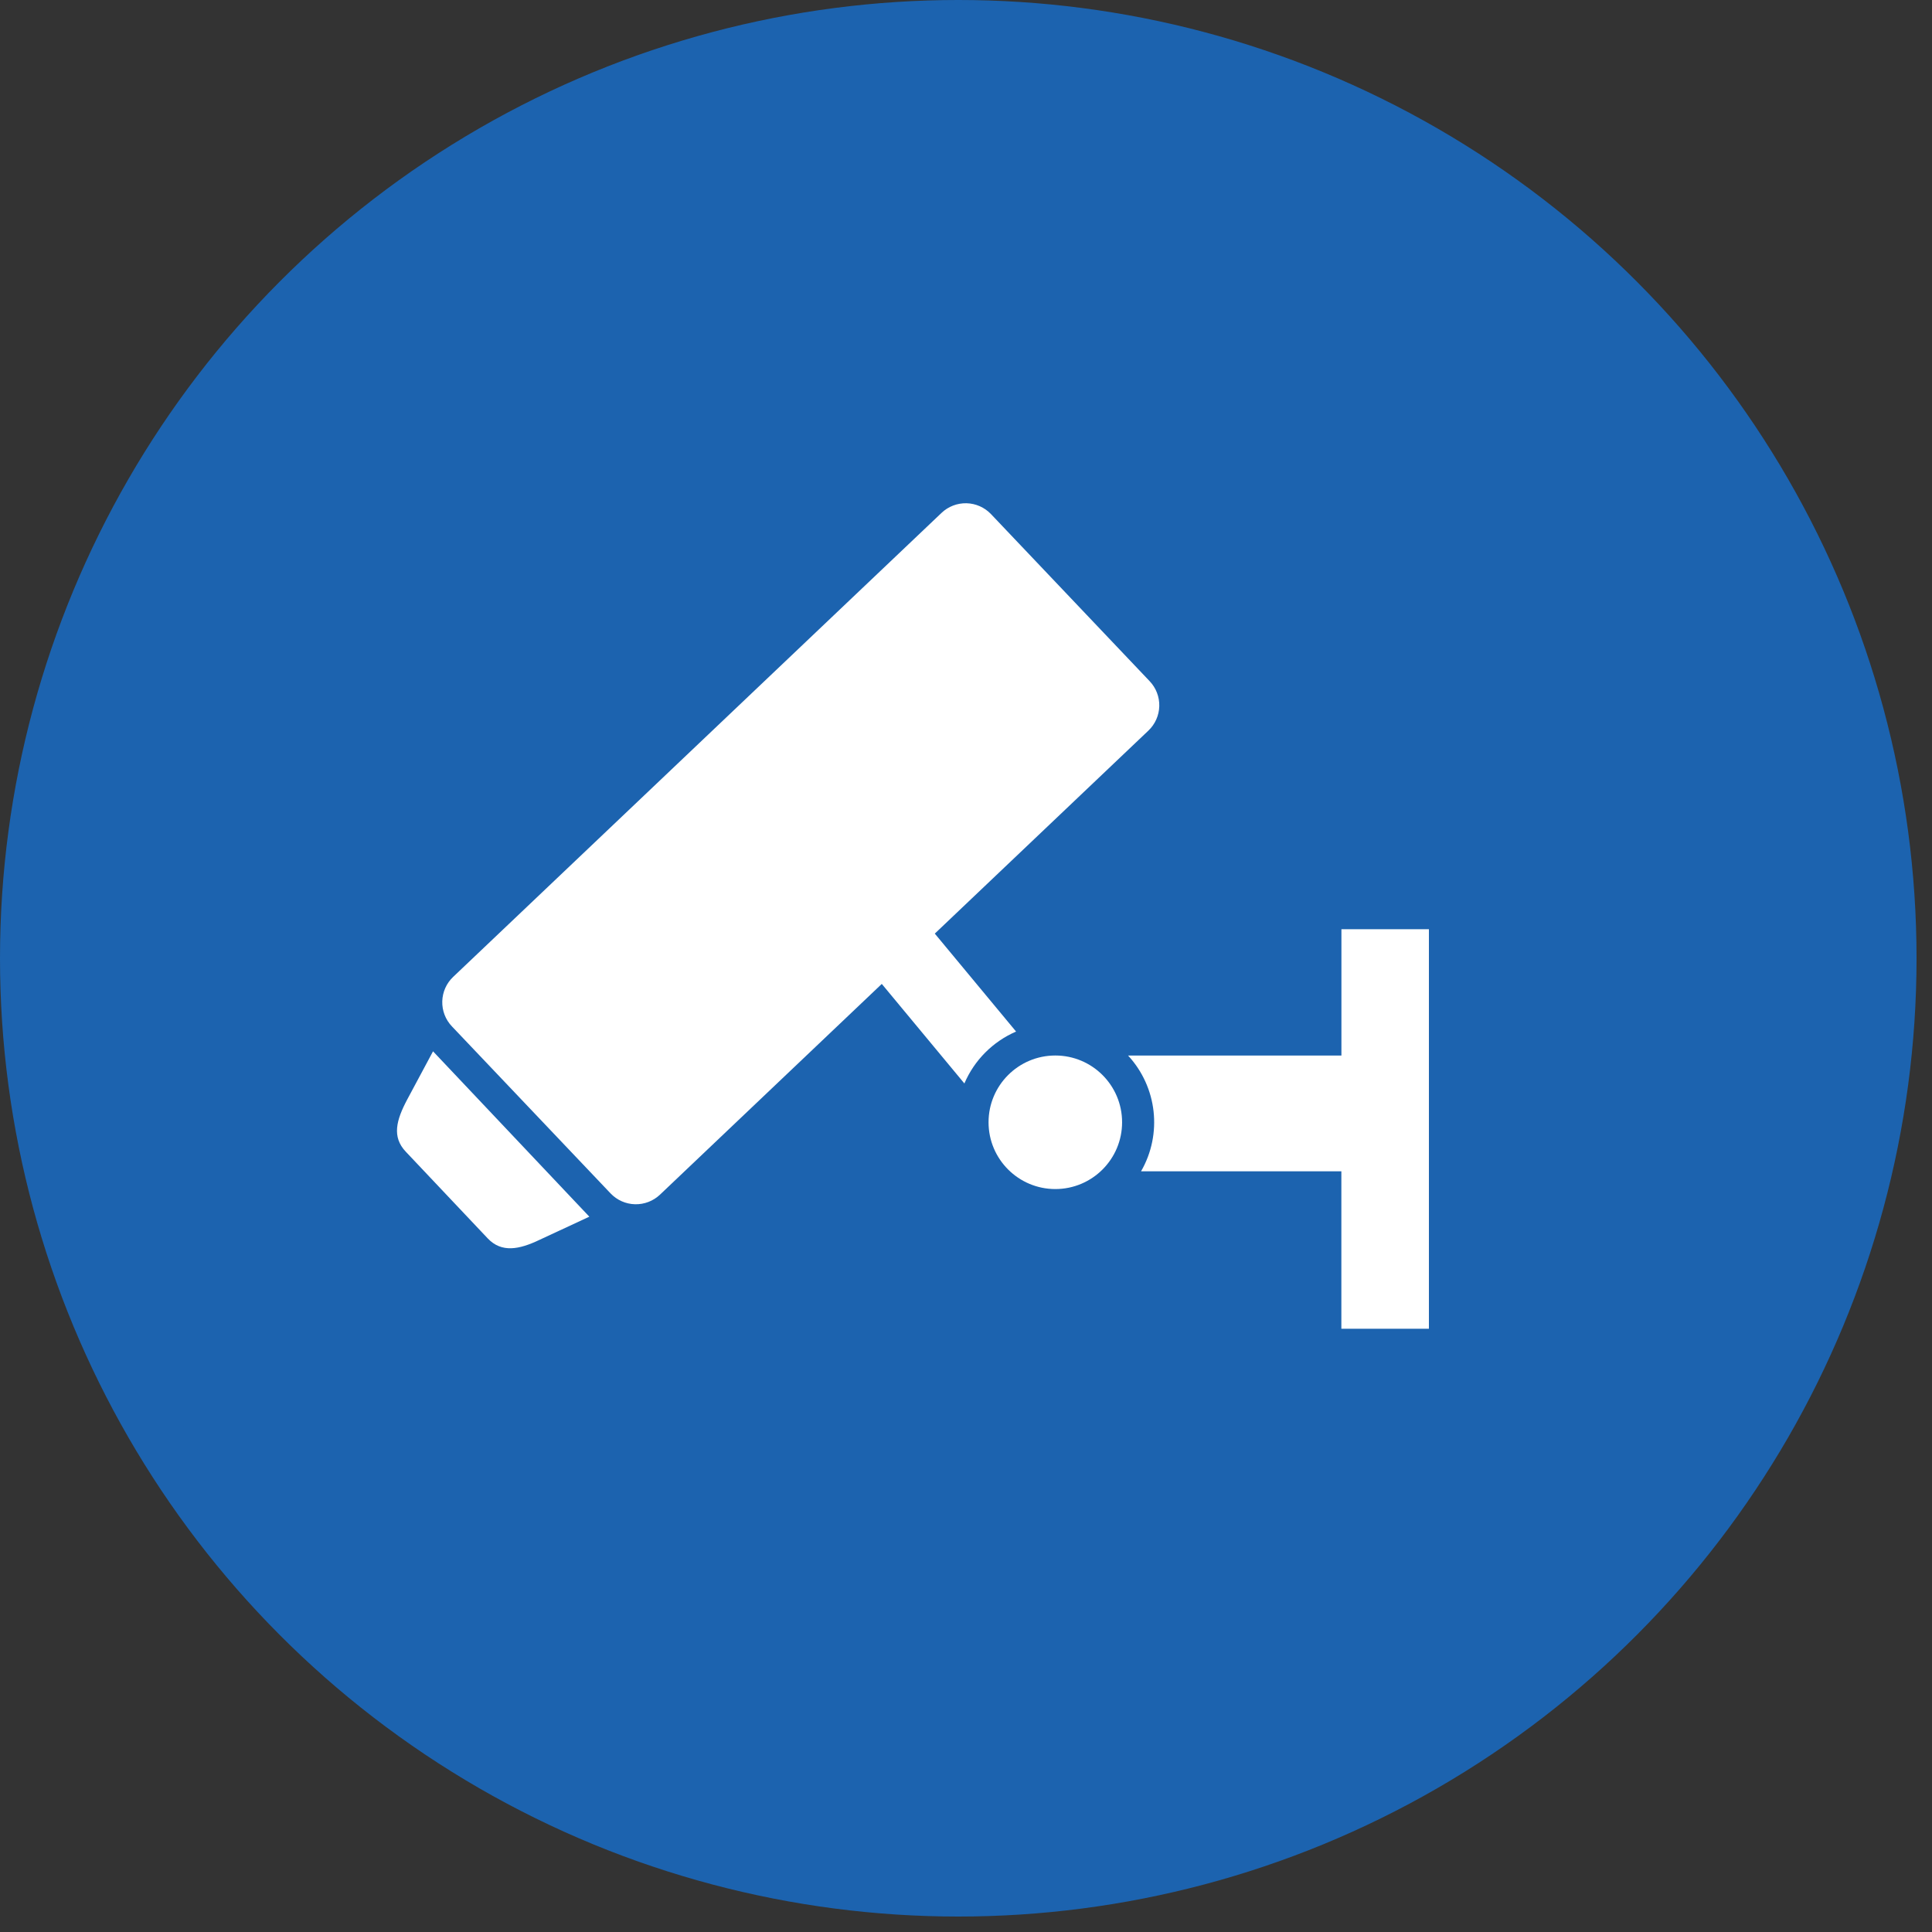
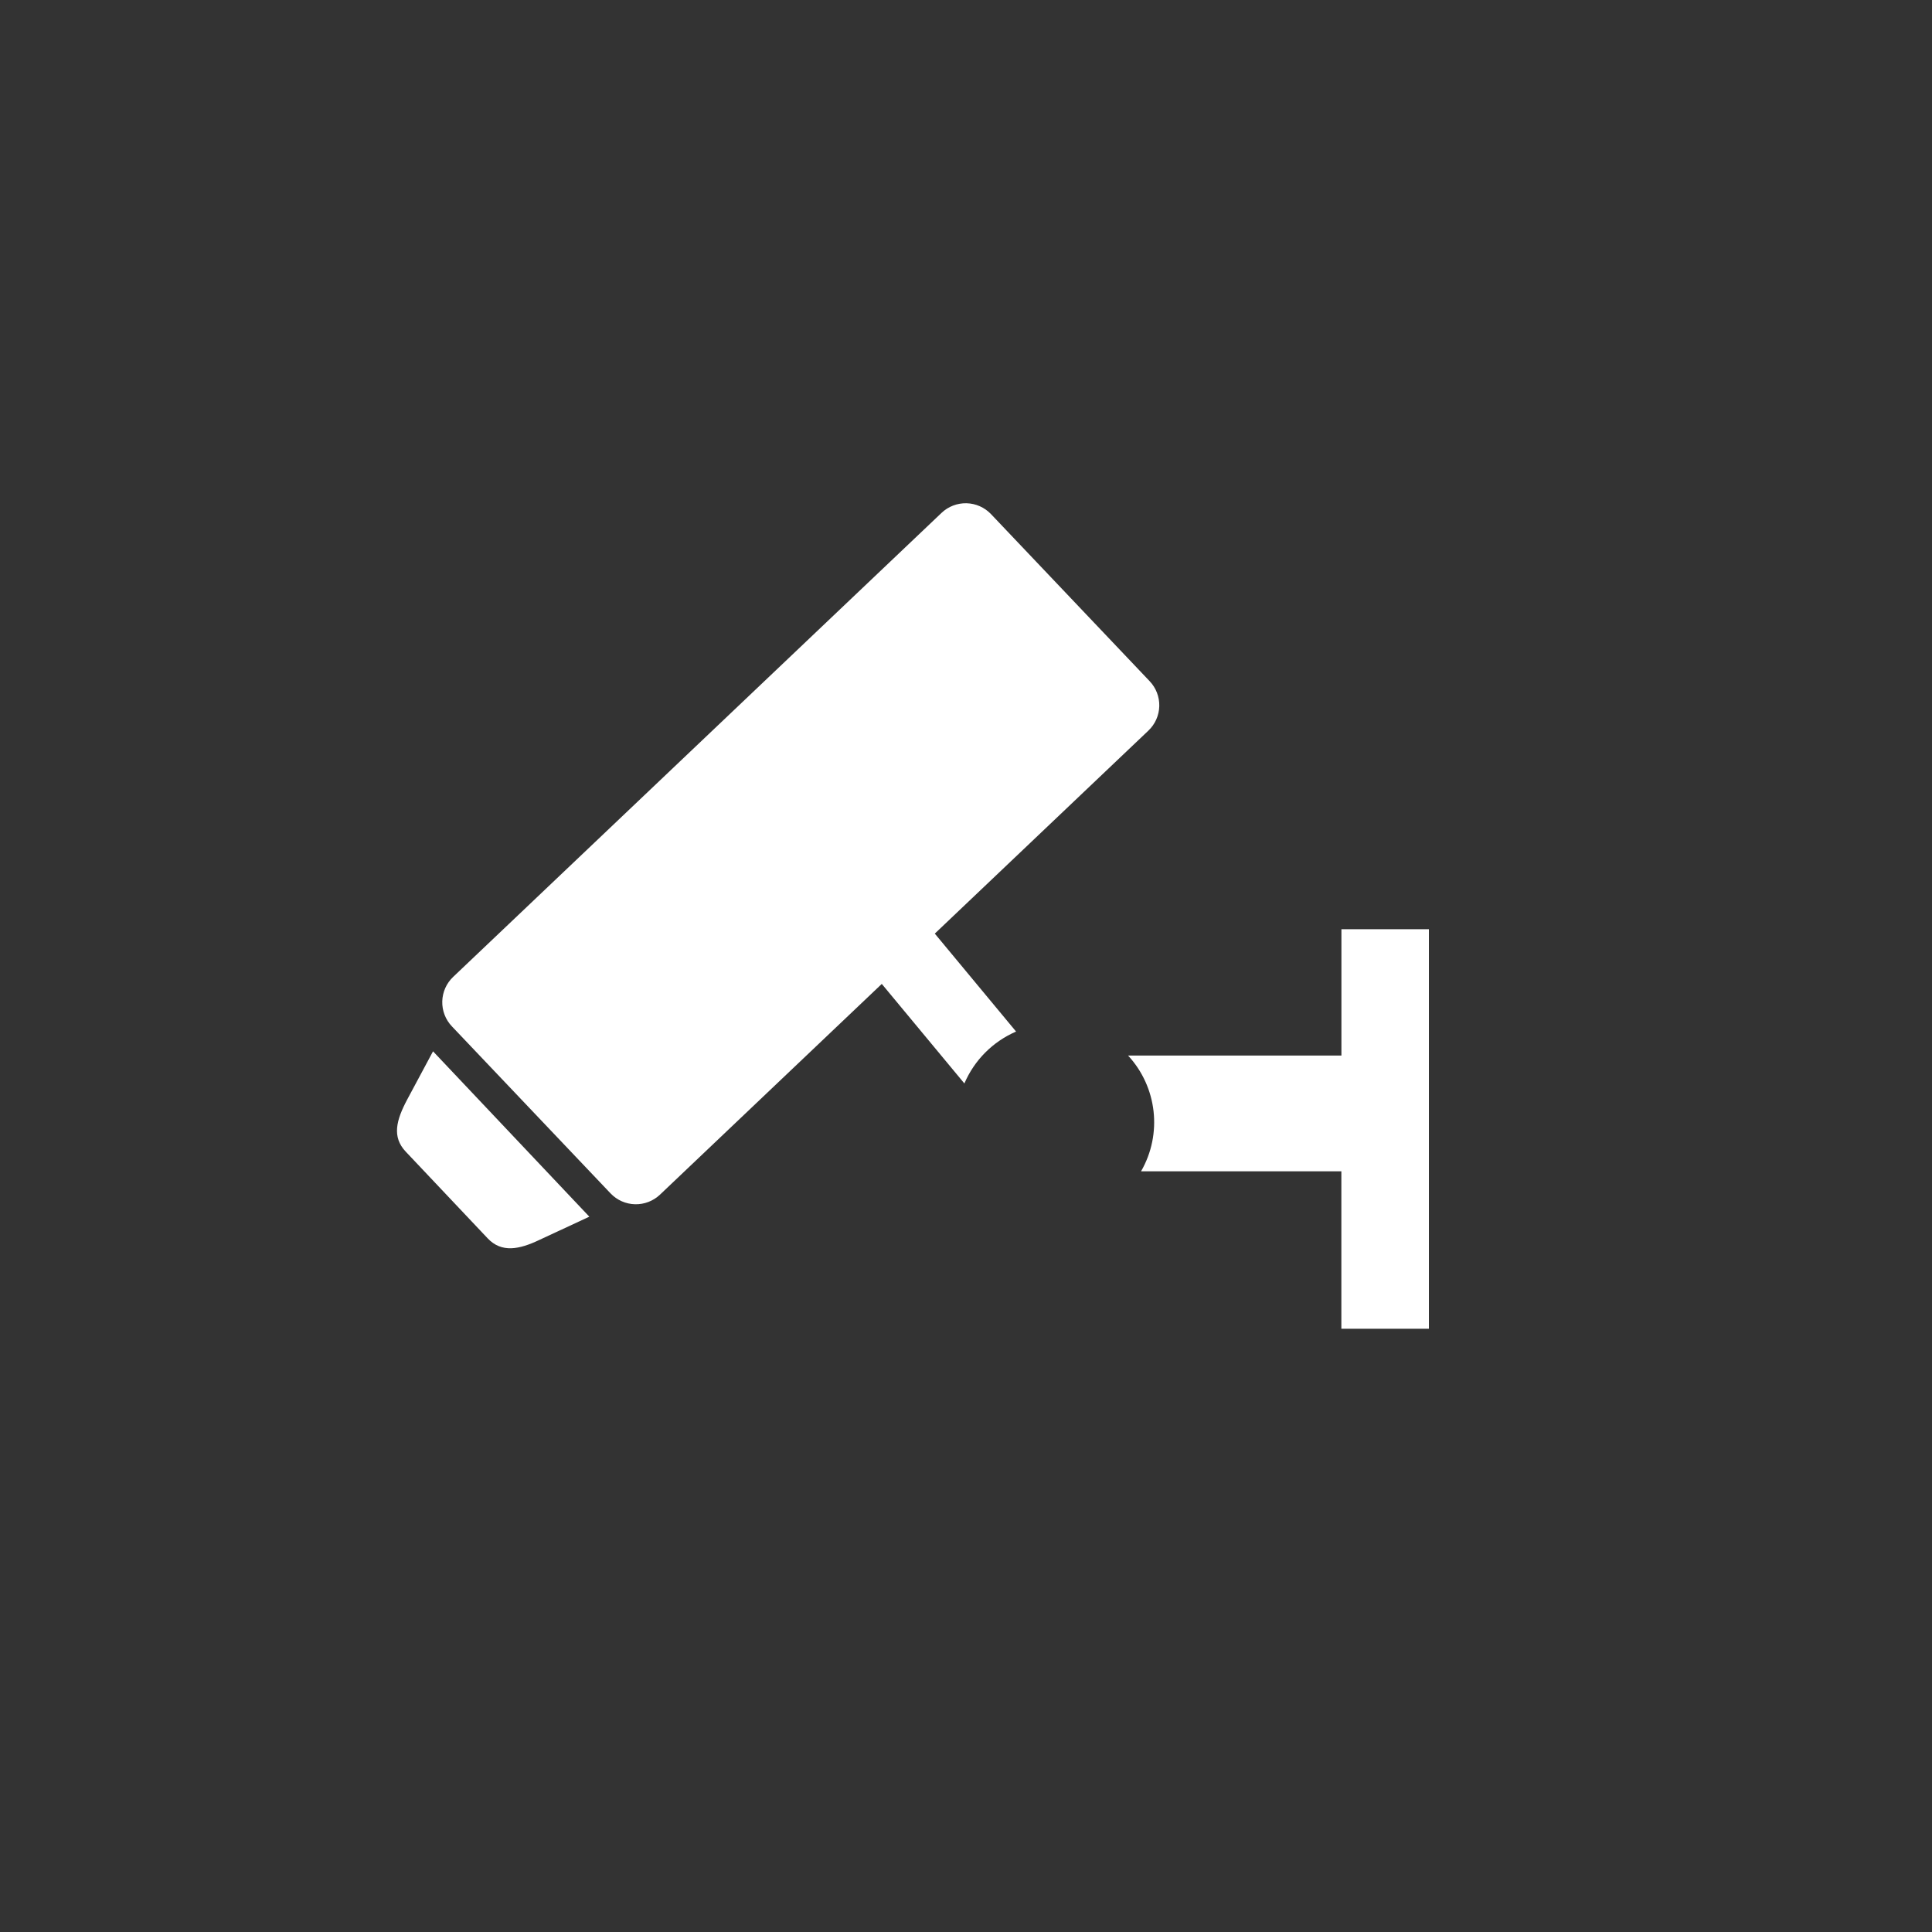
<svg xmlns="http://www.w3.org/2000/svg" width="73px" height="73px" viewBox="0 0 73 73" version="1.1">
  <rect x="0" y="0" width="73" height="73" fill="#333333" stroke="none" />
  <title>视频监测管理系统</title>
  <desc>Created with Sketch.</desc>
  <defs />
  <g id="UI交互规范" stroke="none" stroke-width="1" fill="none" fill-rule="evenodd">
    <g id="Desktop-HD-Copy" transform="translate(-286, -590)" fill-rule="nonzero">
      <g id="视频监测管理系统" transform="translate(287, 591)">
-         <circle id="Oval-Copy-5" stroke="#1C63AF" stroke-width="2" fill="#1C63AF" cx="35.208" cy="35.208" r="35.208" />
        <g id="视频监控" transform="translate(14, 18)" fill="#FFFFFF">
-           <path d="M24.875,25.928 C26.268,25.928 27.398,24.798 27.398,23.405 C27.398,22.011 26.268,20.882 24.875,20.882 C23.482,20.882 22.352,22.011 22.352,23.405 C22.352,24.798 23.482,25.928 24.875,25.928 Z" id="Shape" />
          <path d="M35.685,16.11 L35.685,20.883 L27.624,20.883 C28.727,22.077 28.925,23.85 28.114,25.258 L35.683,25.258 L35.683,31.207 L38.991,31.207 L38.991,16.11 L35.685,16.11 L35.685,16.11 Z M20.321,16.276 L28.392,8.606 C28.646,8.365 28.794,8.032 28.803,7.682 C28.812,7.331 28.681,6.992 28.439,6.738 L22.445,0.426 C22.203,0.172 21.871,0.024 21.52,0.015 C21.17,0.007 20.83,0.137 20.576,0.379 L2.122,17.912 C1.868,18.153 1.72,18.485 1.711,18.836 C1.702,19.186 1.832,19.526 2.074,19.78 L8.07,26.092 C8.312,26.346 8.644,26.494 8.994,26.502 C9.345,26.511 9.684,26.38 9.938,26.139 L18.318,18.177 L21.439,21.938 C21.815,21.058 22.514,20.357 23.392,19.977 L20.321,16.276 L20.321,16.276 Z M0.384,22.55 C-0.027,23.325 -0.197,23.955 0.329,24.513 L3.427,27.791 C3.953,28.348 4.624,28.212 5.388,27.846 L7.268,26.972 L1.362,20.724 L0.384,22.55 L0.384,22.55 Z" id="Shape" />
        </g>
      </g>
    </g>
  </g>
</svg>